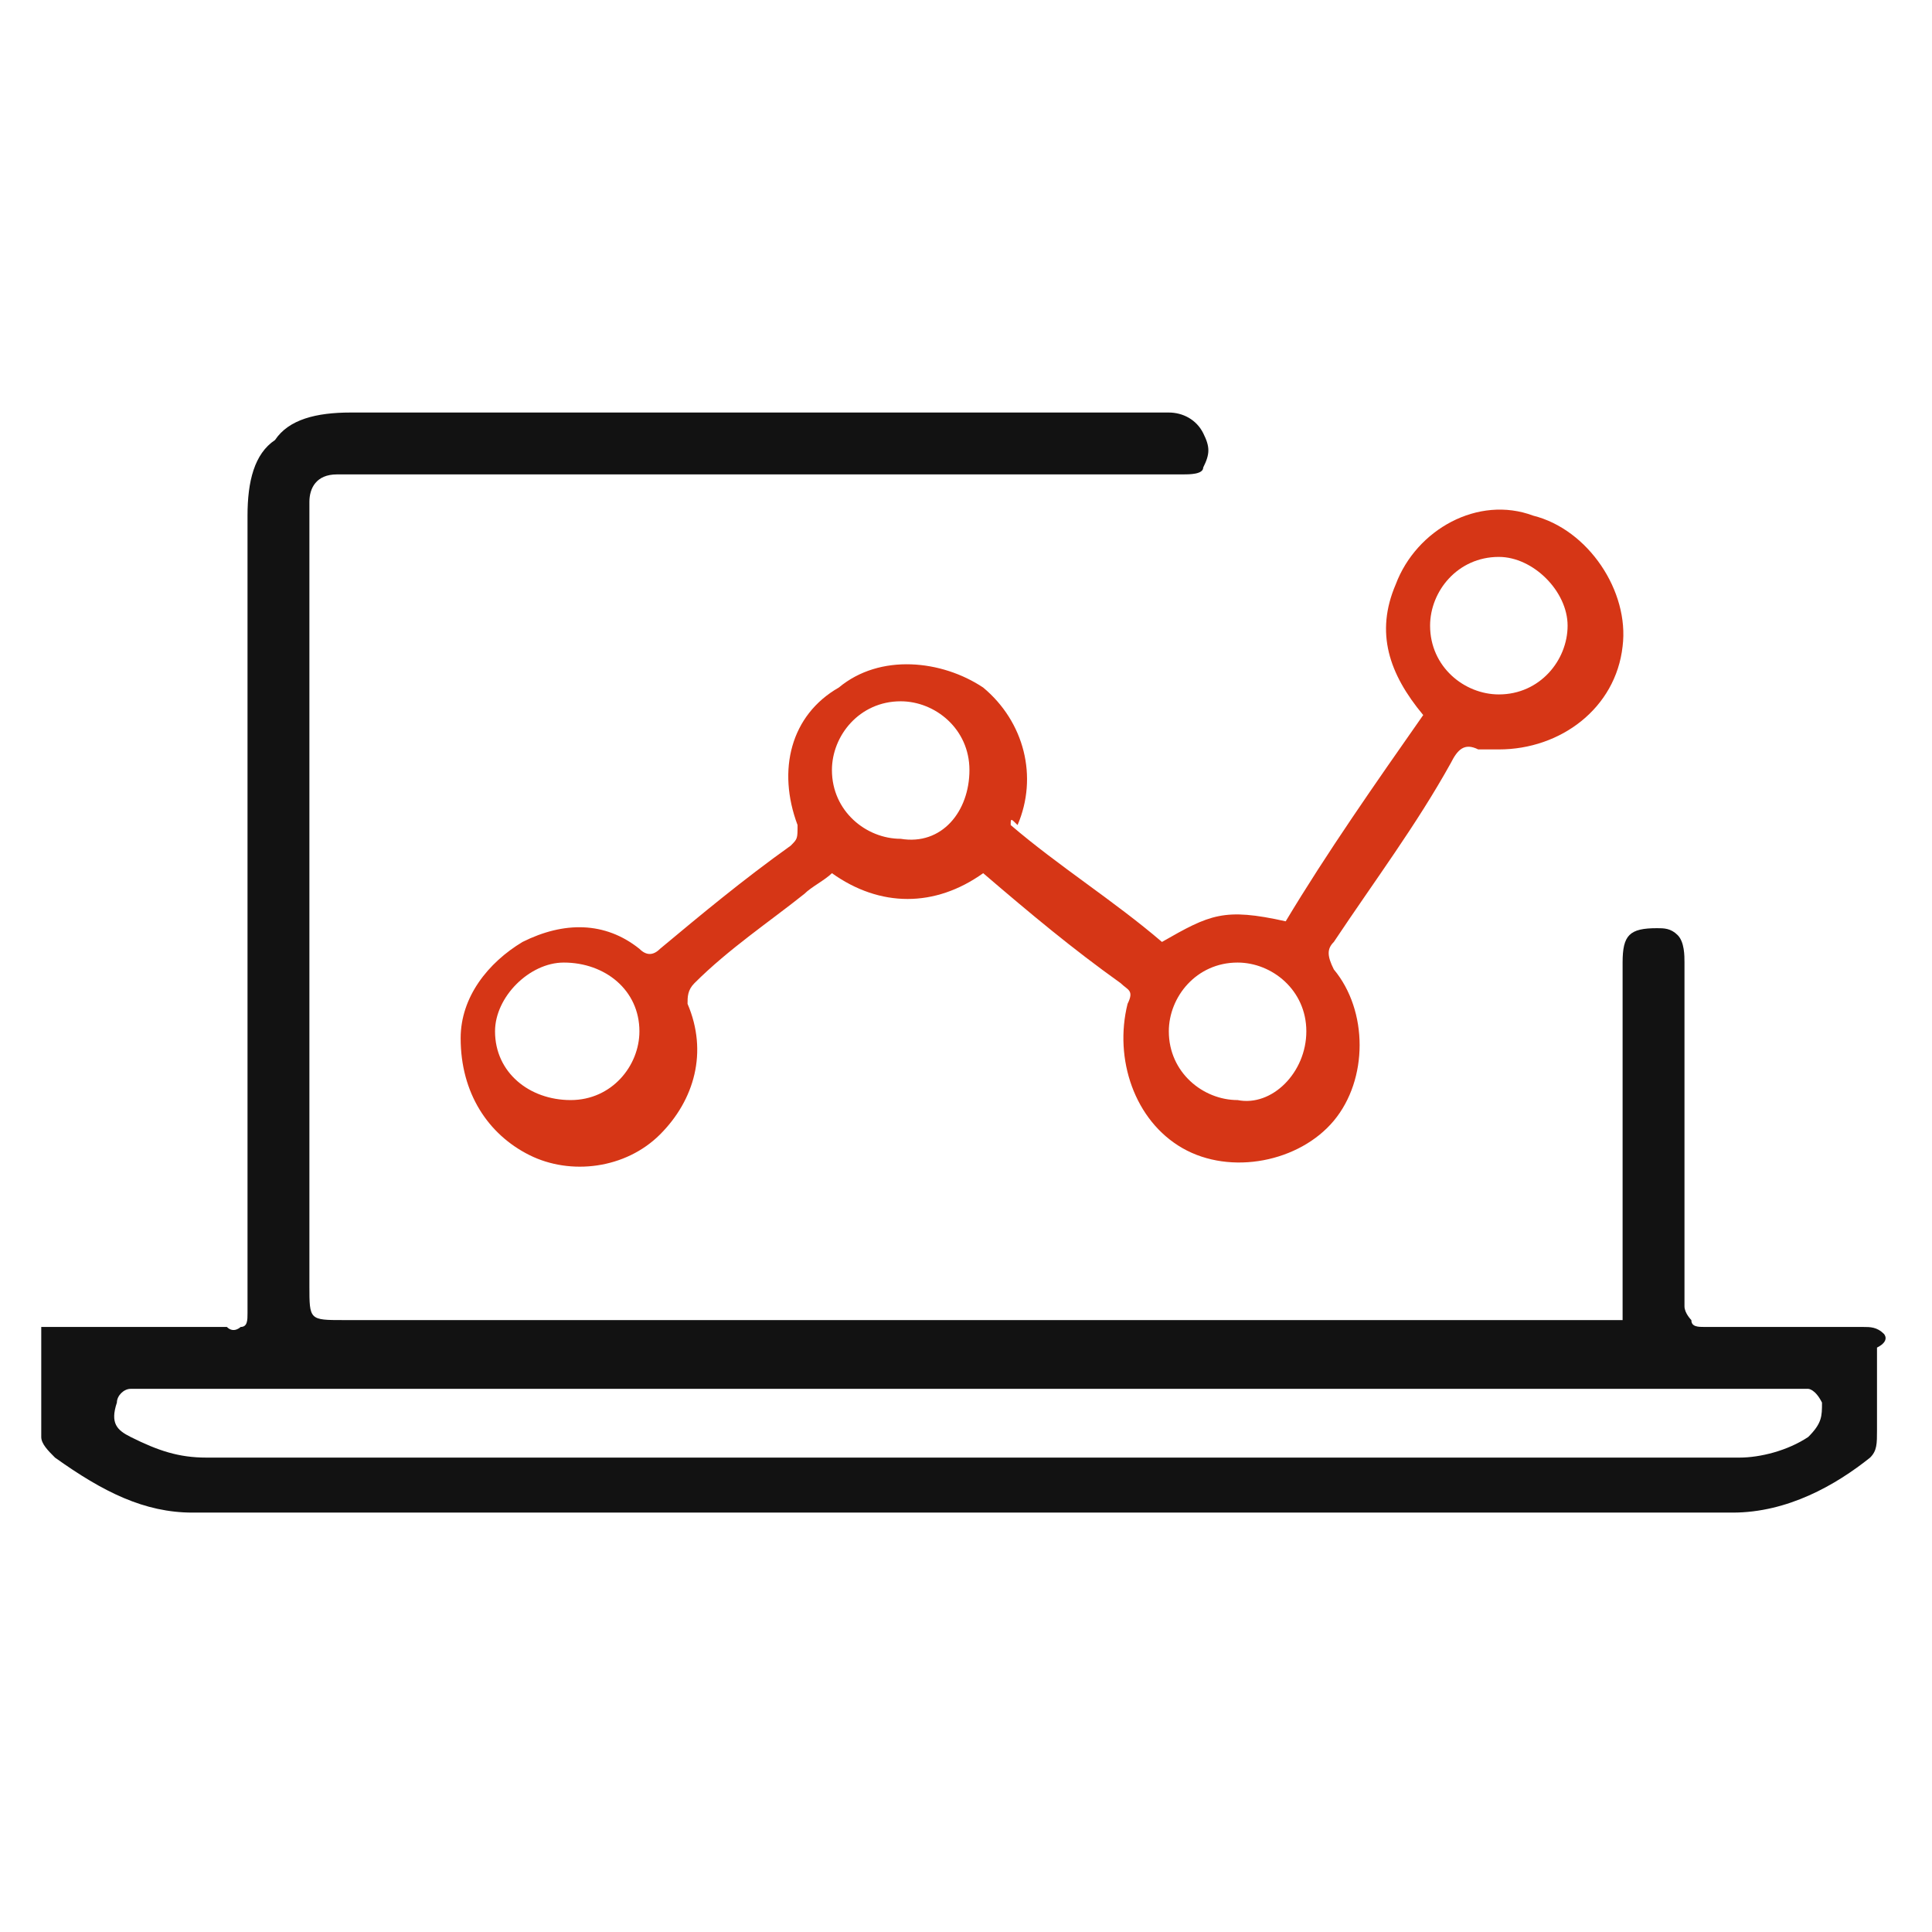
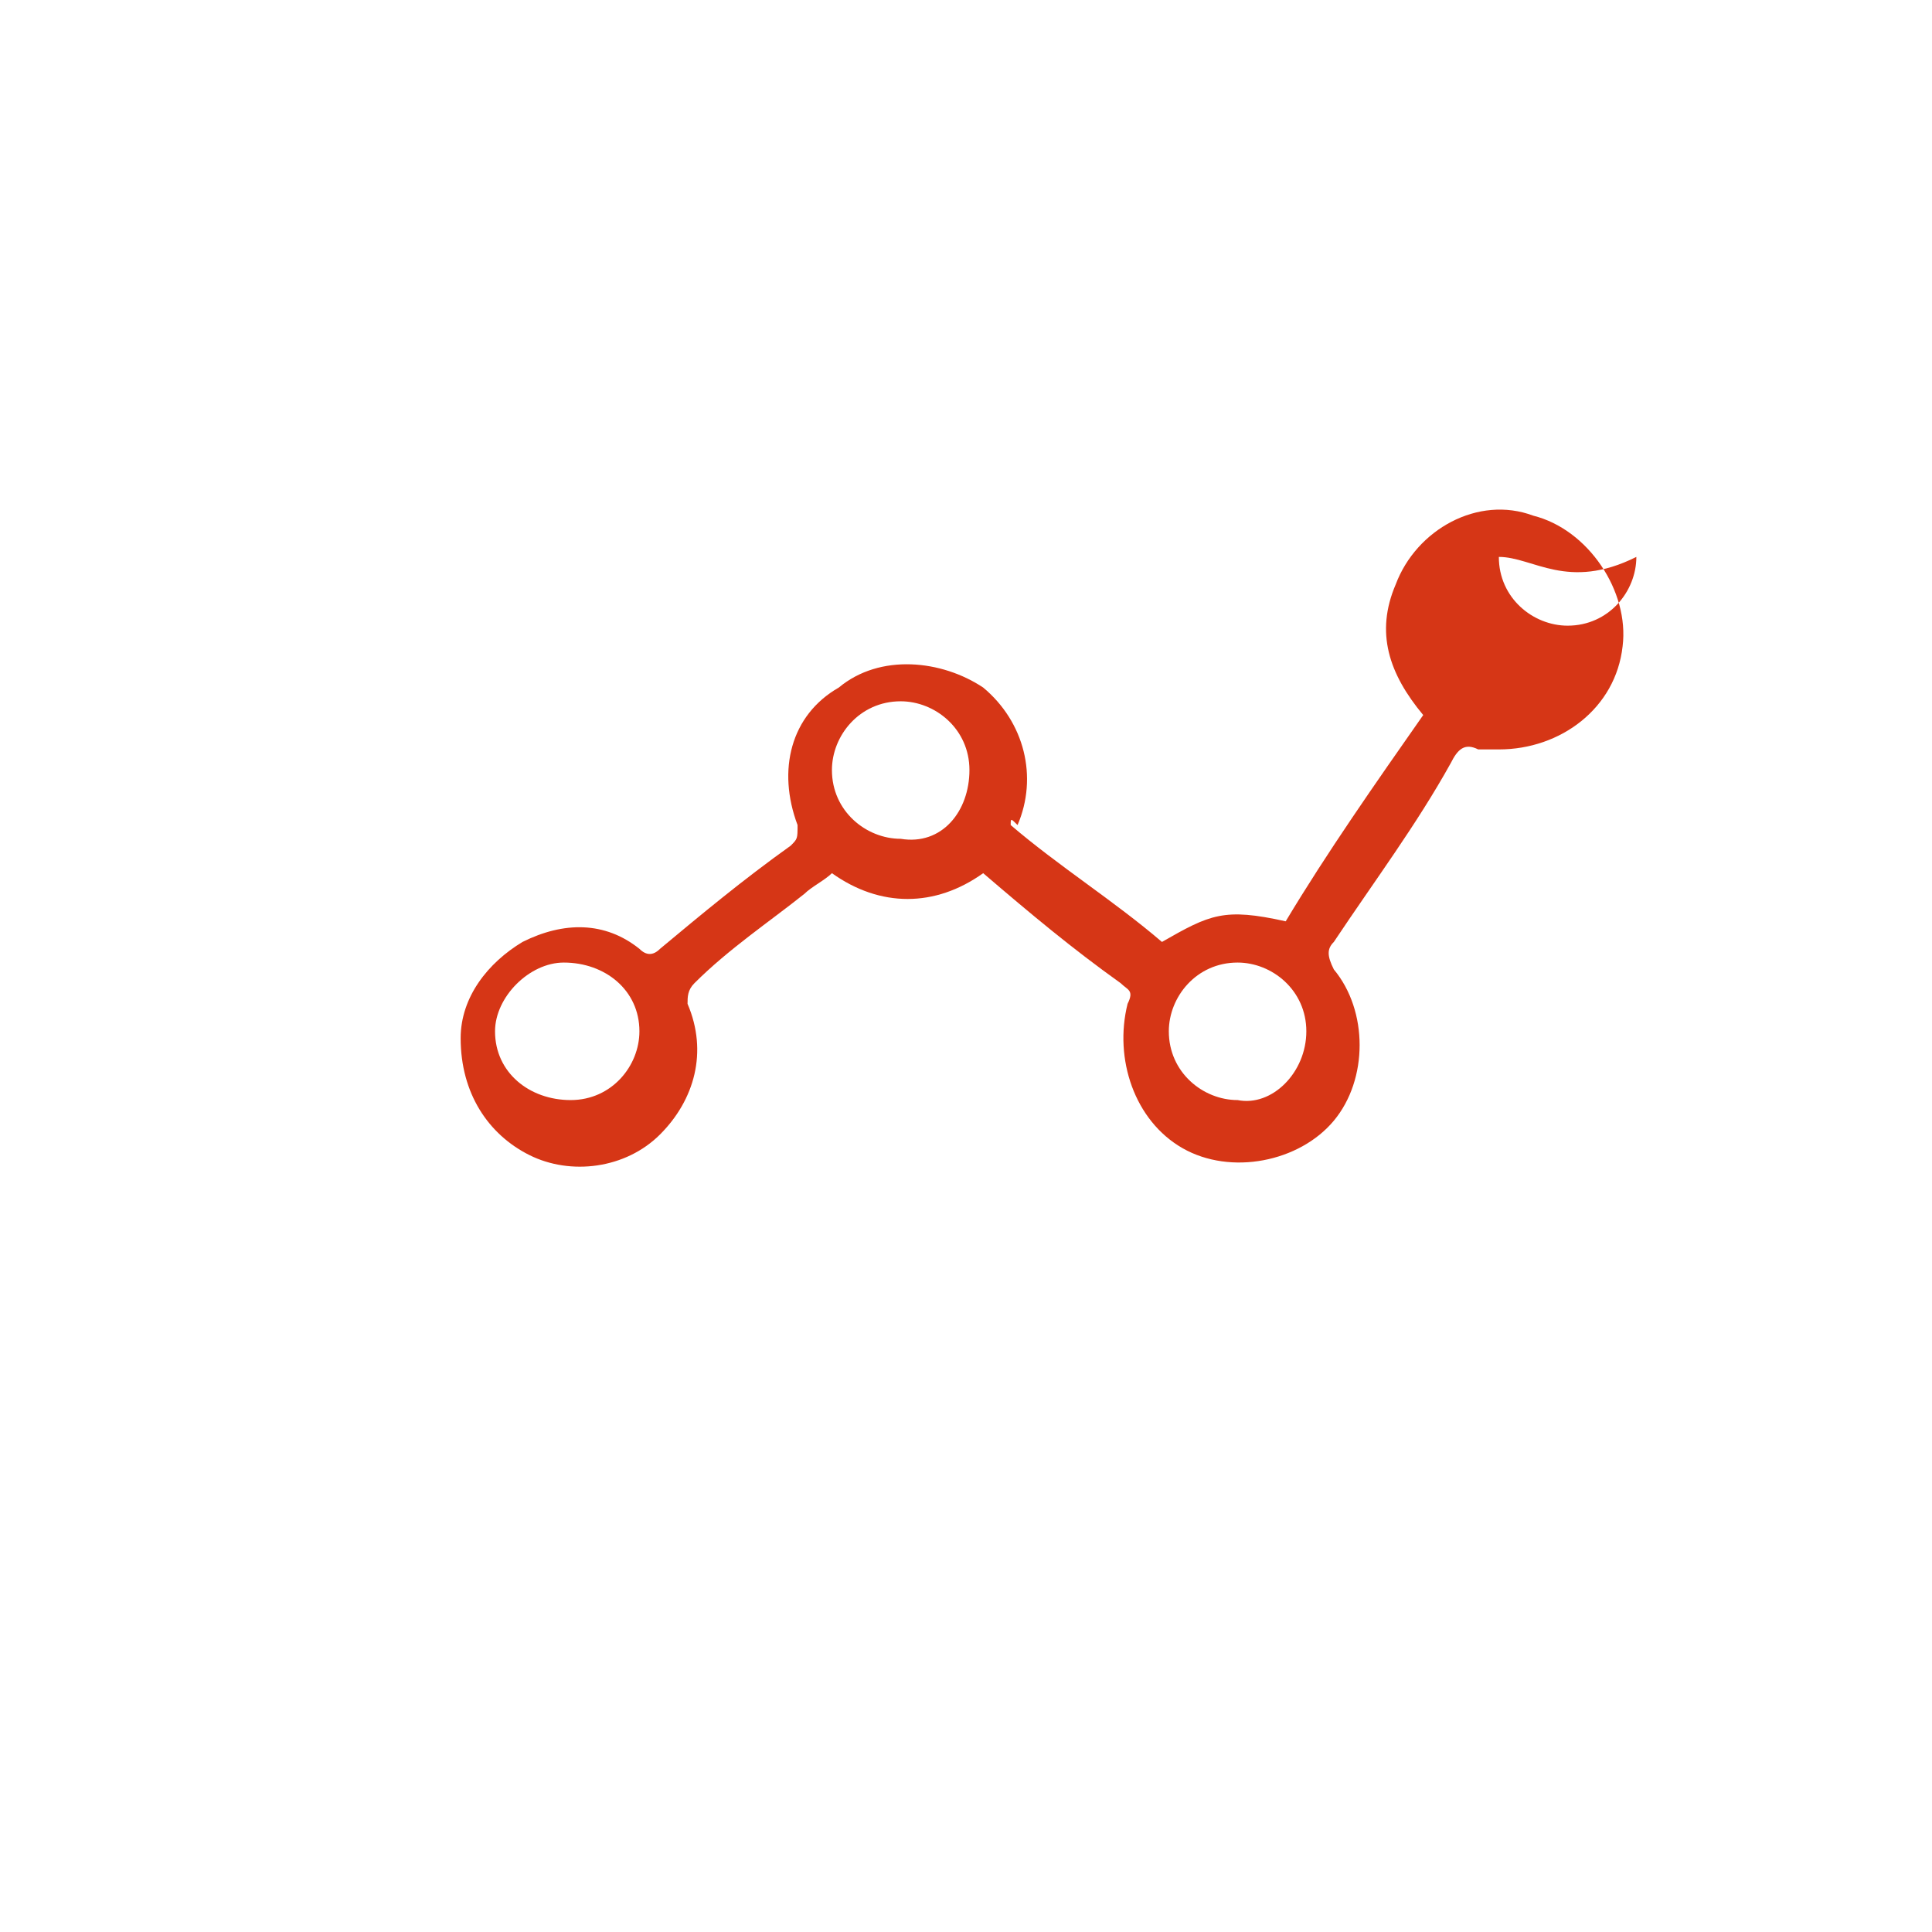
<svg xmlns="http://www.w3.org/2000/svg" version="1.1" id="Livello_1" x="0px" y="0px" viewBox="0 0 28.1 28.1" style="enable-background:new 0 0 28.1 28.1;" xml:space="preserve">
  <style type="text/css">
	.st0{fill:#121212;}
	.st1{fill:#D63616;}
</style>
  <g>
    <g>
-       <path class="st0" d="M27.4,19.4c-0.1-0.1-0.2-0.1-0.3-0.1c-0.4,0-0.7,0-1.1,0c-0.4,0-0.8,0-1.2,0c-0.1,0-0.2,0-0.2-0.1    c0,0-0.1-0.1-0.1-0.2c0-0.4,0-0.8,0-1.3c0-0.2,0-0.4,0-0.6c0-1.1,0-2,0-3.1c0-0.1,0-0.3-0.1-0.4c-0.1-0.1-0.2-0.1-0.3-0.1    c-0.4,0-0.5,0.1-0.5,0.5v4.8c0,0.2,0,0.3,0,0.4c0,0-0.2,0-0.4,0H5c-0.5,0-0.5,0-0.5-0.5V7.3c0-0.2,0.1-0.4,0.4-0.4    c0.2,0,0.3,0,0.5,0c0.5,0,0.9,0,1.4,0c0.6,0,9.8,0,10.4,0c0.1,0,0.3,0,0.3-0.1c0.1-0.2,0.1-0.3,0-0.5C17.4,6.1,17.2,6,17,6    c-0.3,0-9.3,0-9.7,0C6.6,6,5.8,6,5.1,6C4.6,6,4.2,6.1,4,6.4C3.7,6.6,3.6,7,3.6,7.5c0,2,0,3.9,0,5.9c0,0.8,0,1.5,0,2.3    c0,0.3,0,0.7,0,1c0,0.8,0,1.6,0,2.4c0,0.1,0,0.2-0.1,0.2c0,0-0.1,0.1-0.2,0c-0.1,0-0.2,0-0.2,0c0,0-0.1,0-0.1,0H0.6l0,0.4    c0,0.4,0,0.8,0,1.2c0,0.1,0.1,0.2,0.2,0.3c0.7,0.5,1.3,0.8,2,0.8c7.4,0,15,0,22.4,0c0.8,0,1.5-0.4,2-0.8c0.1-0.1,0.1-0.2,0.1-0.4    c0-0.2,0-0.4,0-0.5c0-0.2,0-0.5,0-0.7C27.5,19.5,27.4,19.4,27.4,19.4z M26.5,20.4c0,0.2,0,0.3-0.2,0.5c-0.3,0.2-0.7,0.3-1,0.3    c-7.4,0-14.9,0-22.3,0c-0.4,0-0.7-0.1-1.1-0.3c-0.2-0.1-0.3-0.2-0.2-0.5c0-0.1,0.1-0.2,0.2-0.2c0,0,0,0,0.1,0c0,0,0,0,0.1,0h12.1    c4,0,8,0,12,0c0,0,0.1,0,0.1,0C26.3,20.2,26.4,20.2,26.5,20.4z" />
-     </g>
-     <path class="st1" d="M14.7,12c0.7,0.6,1.5,1.1,2.2,1.7c0.7-0.4,0.9-0.5,1.8-0.3c0.6-1,1.3-2,2-3c-0.5-0.6-0.7-1.2-0.4-1.9   c0.3-0.8,1.2-1.3,2-1c0.8,0.2,1.4,1.1,1.3,1.9c-0.1,0.9-0.9,1.5-1.8,1.5c-0.1,0-0.2,0-0.3,0c-0.2-0.1-0.3,0-0.4,0.2   c-0.5,0.9-1.1,1.7-1.7,2.6c-0.1,0.1-0.1,0.2,0,0.4c0.5,0.6,0.5,1.6,0,2.2c-0.5,0.6-1.5,0.8-2.2,0.4c-0.7-0.4-1-1.3-0.8-2.1   c0.1-0.2,0-0.2-0.1-0.3c-0.7-0.5-1.3-1-2-1.6c-0.7,0.5-1.5,0.5-2.2,0c-0.1,0.1-0.3,0.2-0.4,0.3c-0.5,0.4-1.1,0.8-1.6,1.3   c-0.1,0.1-0.1,0.2-0.1,0.3c0.3,0.7,0.1,1.4-0.4,1.9c-0.5,0.5-1.3,0.6-1.9,0.3c-0.6-0.3-1-0.9-1-1.7c0-0.6,0.4-1.1,0.9-1.4   c0.6-0.3,1.2-0.3,1.7,0.1c0.1,0.1,0.2,0.1,0.3,0c0.6-0.5,1.2-1,1.9-1.5c0.1-0.1,0.1-0.1,0.1-0.3c-0.3-0.8-0.1-1.6,0.6-2   c0.6-0.5,1.5-0.4,2.1,0c0.6,0.5,0.8,1.3,0.5,2C14.7,11.9,14.7,11.9,14.7,12z M7.2,15c0,0.6,0.5,1,1.1,1c0.6,0,1-0.5,1-1   c0-0.6-0.5-1-1.1-1C7.7,14,7.2,14.5,7.2,15z M19,15c0-0.6-0.5-1-1-1c-0.6,0-1,0.5-1,1c0,0.6,0.5,1,1,1C18.5,16.1,19,15.6,19,15z    M21.8,8.1c-0.6,0-1,0.5-1,1c0,0.6,0.5,1,1,1c0.6,0,1-0.5,1-1C22.8,8.6,22.3,8.1,21.8,8.1z M14.1,11.2c0-0.6-0.5-1-1-1   c-0.6,0-1,0.5-1,1c0,0.6,0.5,1,1,1C13.7,12.3,14.1,11.8,14.1,11.2z" />
+       </g>
+     <path class="st1" d="M14.7,12c0.7,0.6,1.5,1.1,2.2,1.7c0.7-0.4,0.9-0.5,1.8-0.3c0.6-1,1.3-2,2-3c-0.5-0.6-0.7-1.2-0.4-1.9   c0.3-0.8,1.2-1.3,2-1c0.8,0.2,1.4,1.1,1.3,1.9c-0.1,0.9-0.9,1.5-1.8,1.5c-0.1,0-0.2,0-0.3,0c-0.2-0.1-0.3,0-0.4,0.2   c-0.5,0.9-1.1,1.7-1.7,2.6c-0.1,0.1-0.1,0.2,0,0.4c0.5,0.6,0.5,1.6,0,2.2c-0.5,0.6-1.5,0.8-2.2,0.4c-0.7-0.4-1-1.3-0.8-2.1   c0.1-0.2,0-0.2-0.1-0.3c-0.7-0.5-1.3-1-2-1.6c-0.7,0.5-1.5,0.5-2.2,0c-0.1,0.1-0.3,0.2-0.4,0.3c-0.5,0.4-1.1,0.8-1.6,1.3   c-0.1,0.1-0.1,0.2-0.1,0.3c0.3,0.7,0.1,1.4-0.4,1.9c-0.5,0.5-1.3,0.6-1.9,0.3c-0.6-0.3-1-0.9-1-1.7c0-0.6,0.4-1.1,0.9-1.4   c0.6-0.3,1.2-0.3,1.7,0.1c0.1,0.1,0.2,0.1,0.3,0c0.6-0.5,1.2-1,1.9-1.5c0.1-0.1,0.1-0.1,0.1-0.3c-0.3-0.8-0.1-1.6,0.6-2   c0.6-0.5,1.5-0.4,2.1,0c0.6,0.5,0.8,1.3,0.5,2C14.7,11.9,14.7,11.9,14.7,12z M7.2,15c0,0.6,0.5,1,1.1,1c0.6,0,1-0.5,1-1   c0-0.6-0.5-1-1.1-1C7.7,14,7.2,14.5,7.2,15z M19,15c0-0.6-0.5-1-1-1c-0.6,0-1,0.5-1,1c0,0.6,0.5,1,1,1C18.5,16.1,19,15.6,19,15z    M21.8,8.1c0,0.6,0.5,1,1,1c0.6,0,1-0.5,1-1C22.8,8.6,22.3,8.1,21.8,8.1z M14.1,11.2c0-0.6-0.5-1-1-1   c-0.6,0-1,0.5-1,1c0,0.6,0.5,1,1,1C13.7,12.3,14.1,11.8,14.1,11.2z" />
  </g>
</svg>